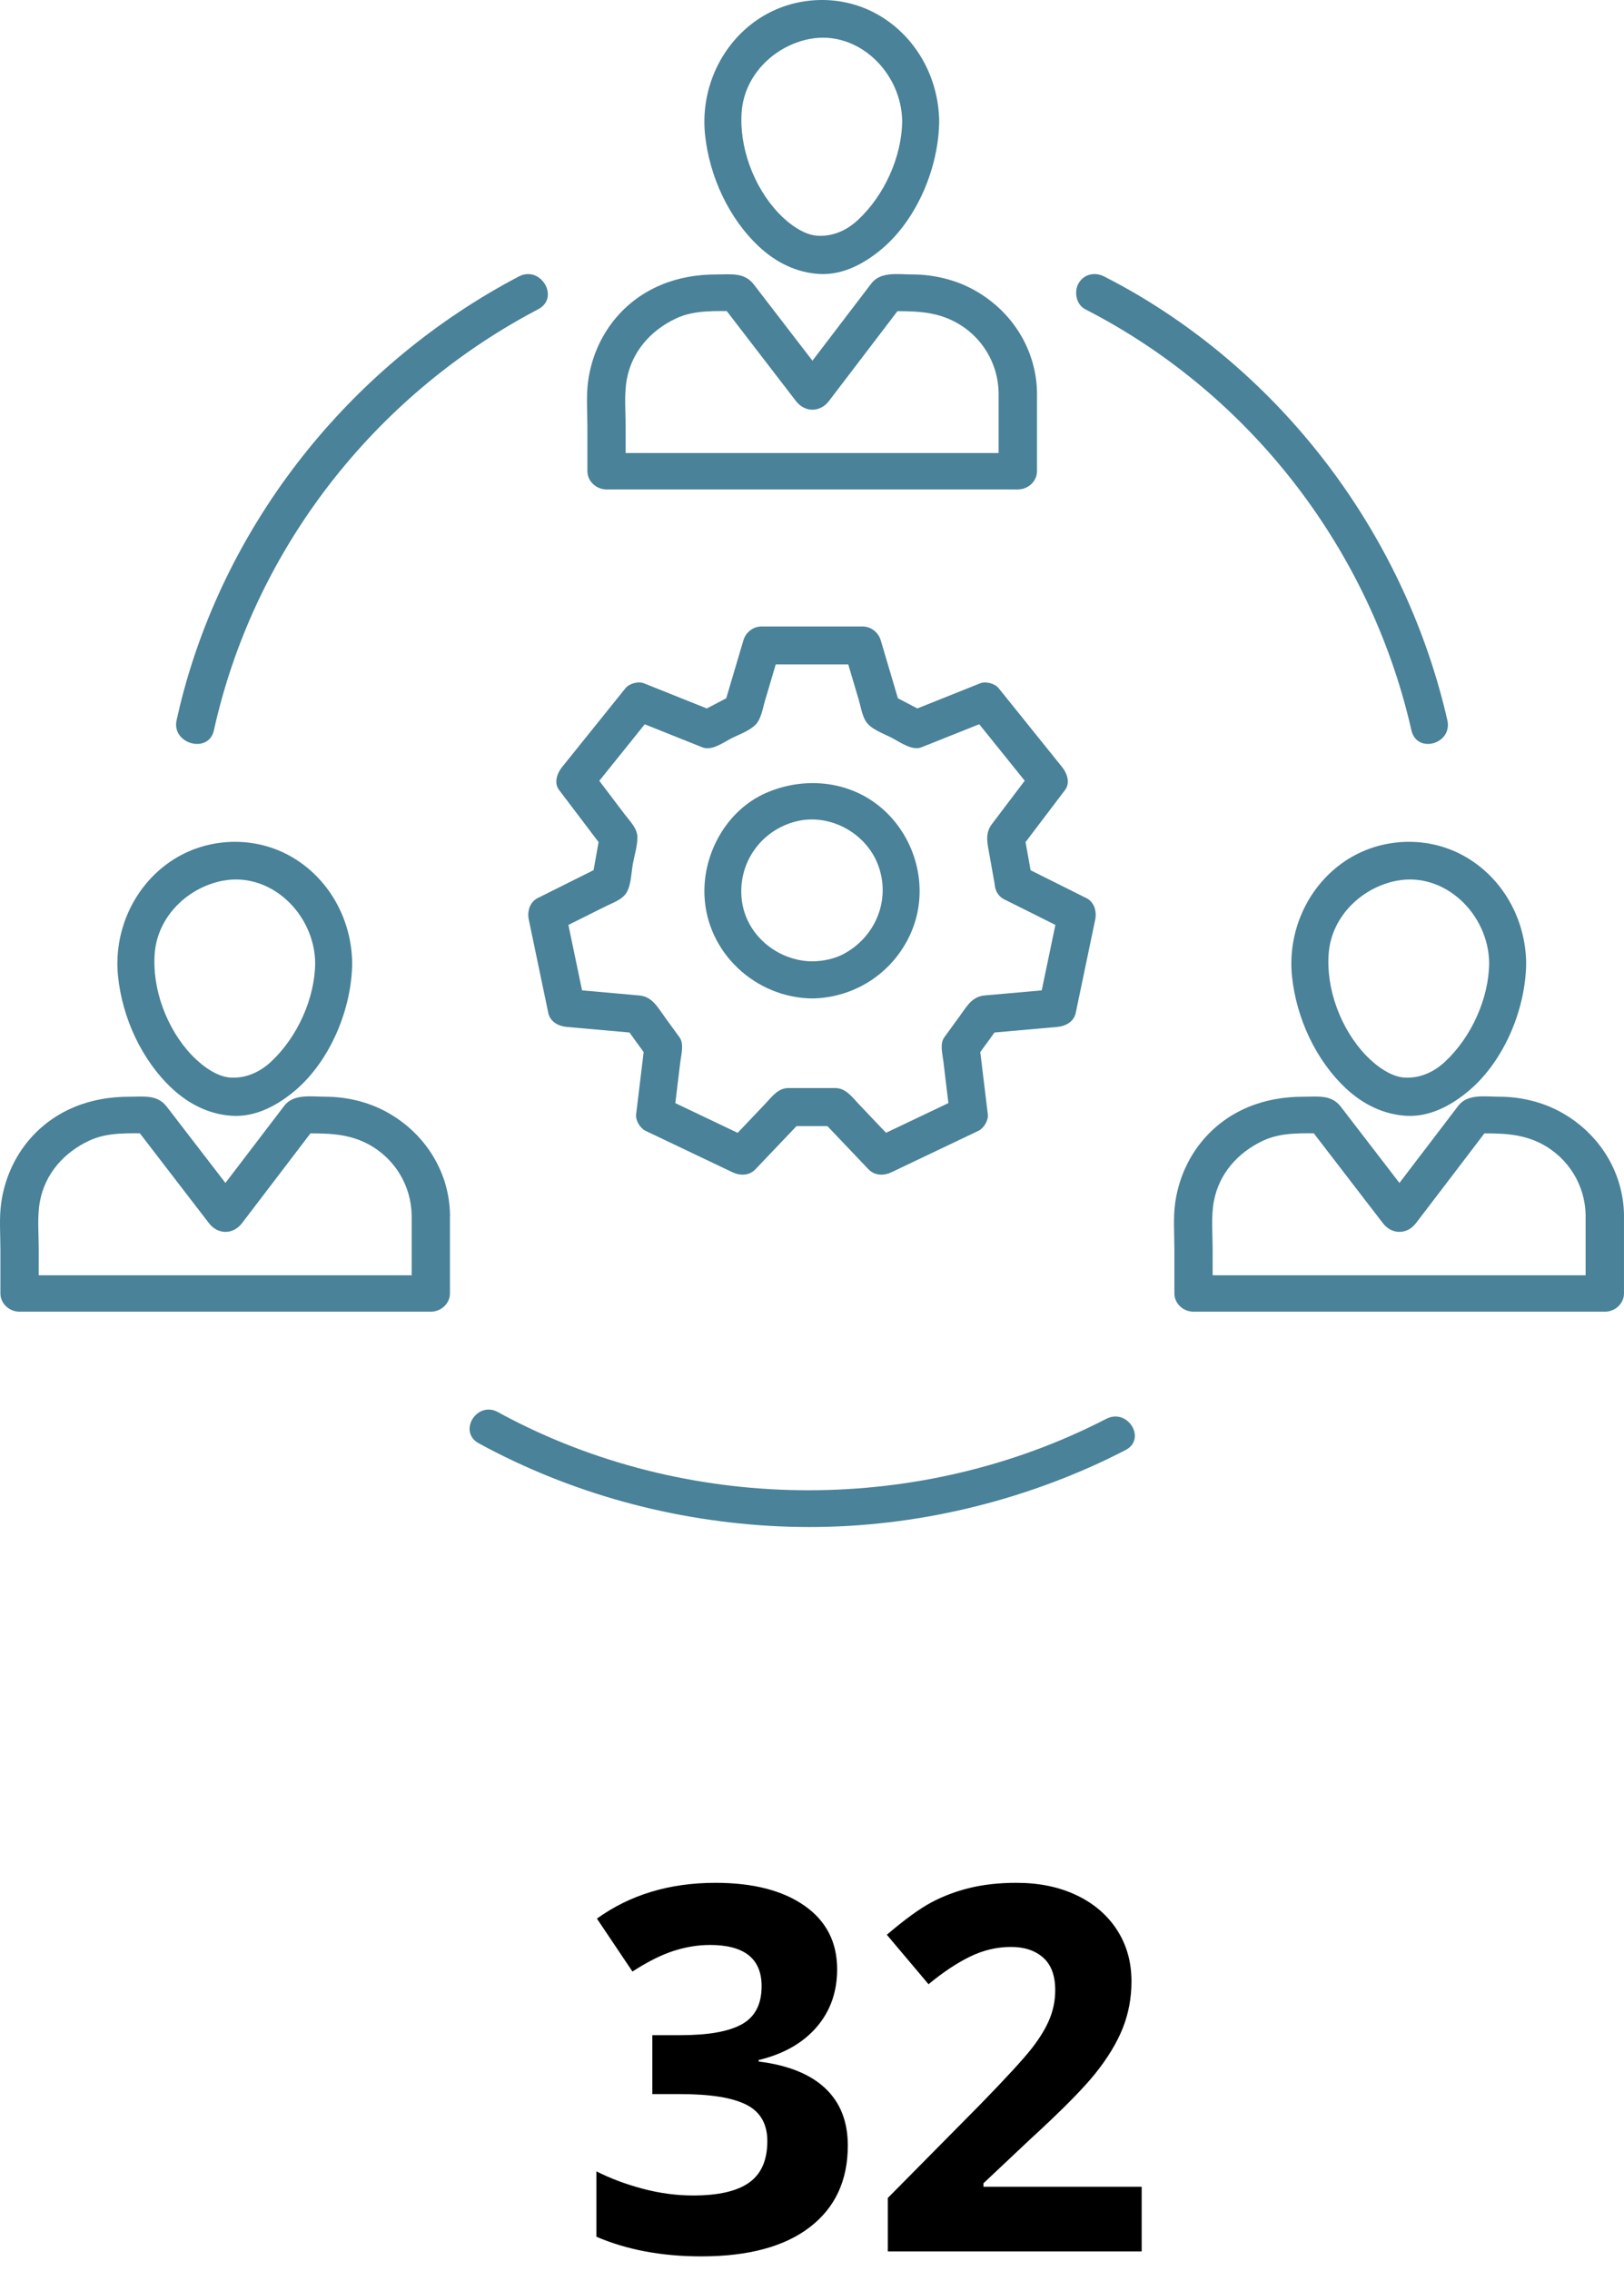
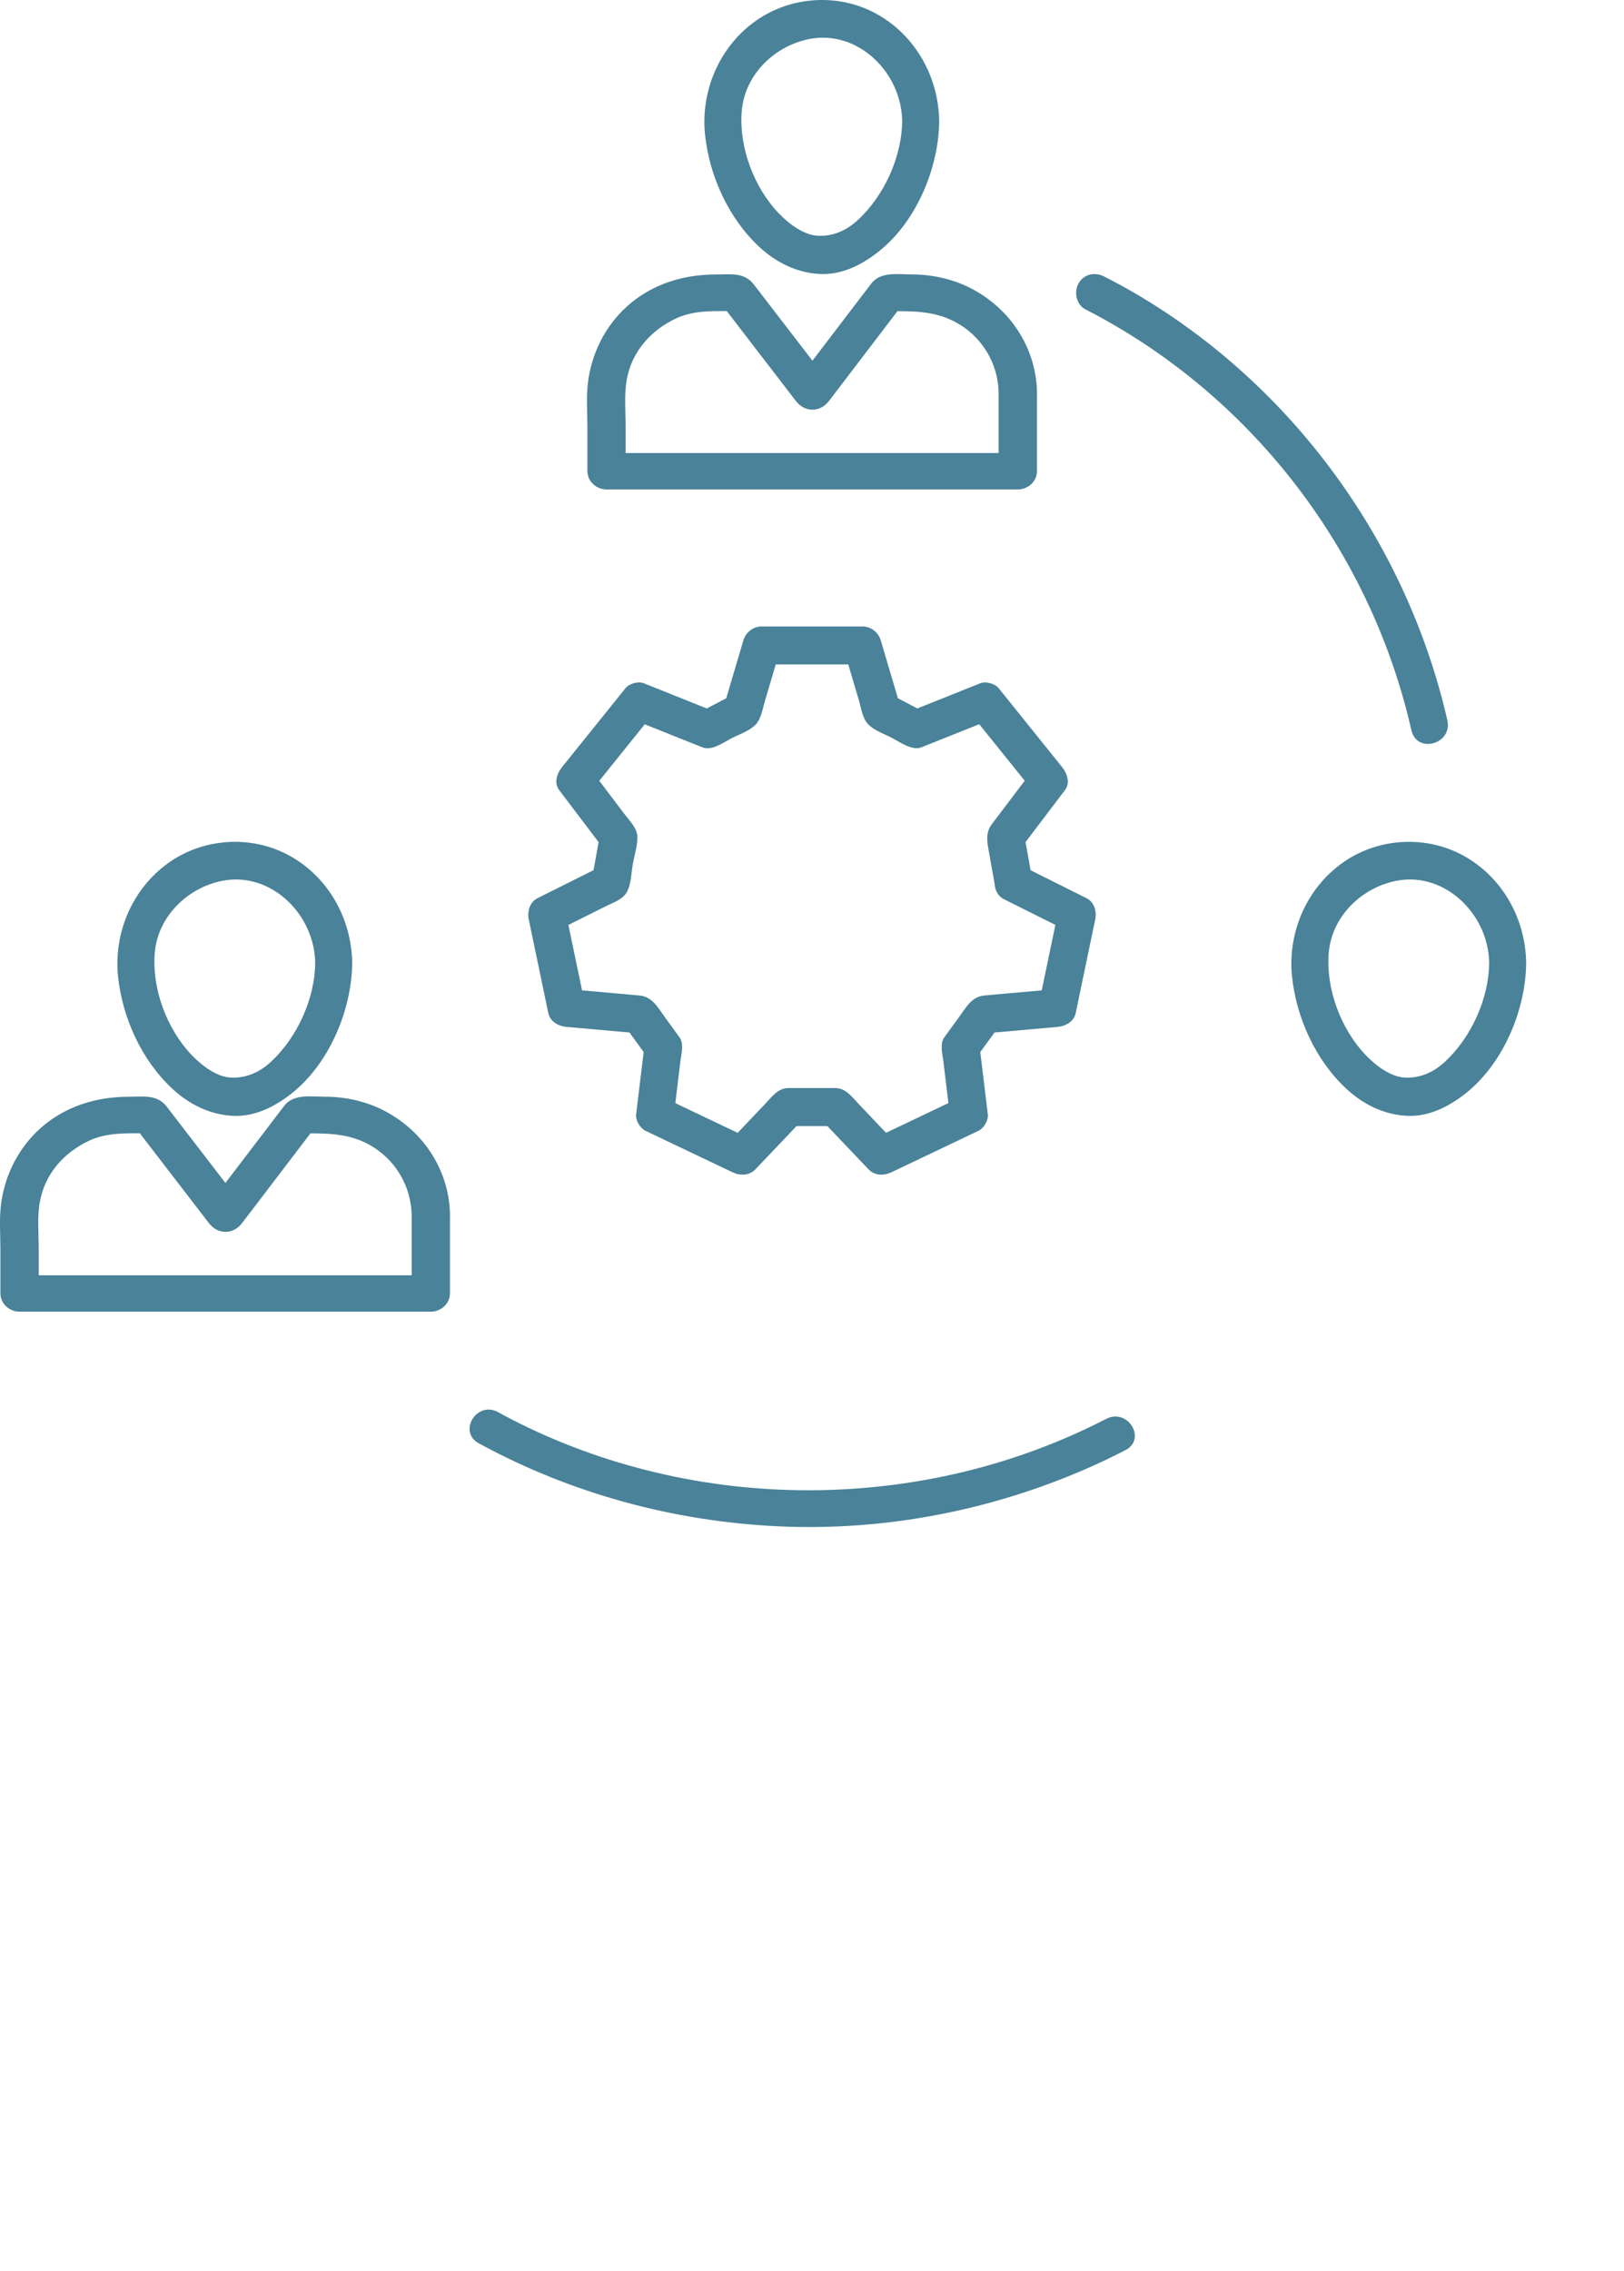
<svg xmlns="http://www.w3.org/2000/svg" width="83px" height="116px" viewBox="0 0 83 116" version="1.1">
  <title>fact-professionals-bodies</title>
  <desc>Created with Sketch.</desc>
  <defs />
  <g id="Desktops" stroke="none" stroke-width="1" fill="none" fill-rule="evenodd">
    <g id="fact-professionals-bodies">
-       <path d="M42.785,100.591 C42.785,101.75 42.433,102.736 41.731,103.549 C41.028,104.361 40.042,104.92 38.773,105.225 L38.773,105.301 C40.271,105.487 41.405,105.942 42.175,106.666 C42.945,107.389 43.33,108.365 43.33,109.592 C43.33,111.378 42.683,112.768 41.388,113.762 C40.093,114.757 38.244,115.254 35.84,115.254 C33.826,115.254 32.04,114.92 30.483,114.251 L30.483,110.912 C31.202,111.276 31.993,111.572 32.857,111.801 C33.72,112.029 34.575,112.144 35.421,112.144 C36.716,112.144 37.673,111.924 38.29,111.483 C38.908,111.043 39.217,110.337 39.217,109.363 C39.217,108.492 38.862,107.874 38.151,107.51 C37.44,107.146 36.306,106.964 34.748,106.964 L33.339,106.964 L33.339,103.955 L34.774,103.955 C36.213,103.955 37.264,103.767 37.929,103.39 C38.593,103.014 38.925,102.368 38.925,101.454 C38.925,100.049 38.045,99.347 36.285,99.347 C35.675,99.347 35.055,99.448 34.425,99.651 C33.794,99.854 33.094,100.206 32.324,100.705 L30.508,98.001 C32.201,96.782 34.219,96.173 36.564,96.173 C38.485,96.173 40.002,96.562 41.115,97.341 C42.228,98.119 42.785,99.203 42.785,100.591 Z M58.349,115 L45.374,115 L45.374,112.271 L50.034,107.561 C51.413,106.147 52.314,105.167 52.738,104.622 C53.161,104.076 53.465,103.57 53.652,103.104 C53.838,102.639 53.931,102.157 53.931,101.657 C53.931,100.912 53.726,100.358 53.315,99.994 C52.905,99.63 52.357,99.448 51.671,99.448 C50.952,99.448 50.254,99.613 49.576,99.943 C48.899,100.273 48.193,100.743 47.456,101.353 L45.324,98.826 C46.238,98.048 46.995,97.497 47.596,97.176 C48.197,96.854 48.853,96.607 49.564,96.433 C50.275,96.26 51.07,96.173 51.951,96.173 C53.11,96.173 54.134,96.384 55.023,96.808 C55.911,97.231 56.601,97.823 57.092,98.585 C57.583,99.347 57.828,100.218 57.828,101.2 C57.828,102.055 57.678,102.857 57.378,103.606 C57.077,104.355 56.612,105.123 55.981,105.91 C55.351,106.697 54.24,107.819 52.649,109.274 L50.262,111.521 L50.262,111.699 L58.349,111.699 L58.349,115 Z" id="32" fill="#000000" />
      <g id="np_team-work_884672_000000" fill="#498299" fill-rule="nonzero">
        <path d="M16.109,49.193 C16.091,50.994 15.208,52.97 13.853,54.231 C13.252,54.789 12.553,55.083 11.786,55.042 C11.112,55.005 10.37,54.488 9.808,53.904 C8.518,52.557 7.758,50.495 7.909,48.676 C8.068,46.778 9.621,45.327 11.378,44.988 C13.846,44.516 16.08,46.696 16.109,49.193 C16.123,50.451 18.014,50.454 18,49.193 C17.971,46.912 16.771,44.806 14.819,43.72 C12.866,42.633 10.384,42.789 8.572,44.103 C6.782,45.398 5.805,47.619 6.032,49.863 C6.252,52.002 7.25,54.164 8.803,55.608 C9.667,56.411 10.719,56.932 11.89,56.995 C13.093,57.059 14.203,56.452 15.104,55.686 C16.876,54.171 17.978,51.544 18,49.189 C18.011,47.932 16.119,47.935 16.109,49.193 L16.109,49.193 Z" id="Shape" />
        <path d="M21.039,62.079 L21.039,66.072 C21.367,65.759 21.692,65.45 22.017,65.14 L8.65,65.14 L1,65.14 C1.329,65.453 1.654,65.763 1.979,66.072 L1.979,63.814 C1.979,63.017 1.896,62.121 2.042,61.357 C2.304,59.97 3.245,58.878 4.56,58.263 C5.508,57.819 6.588,57.89 7.641,57.89 C7.357,57.737 7.077,57.58 6.793,57.427 C8.089,59.11 9.382,60.791 10.678,62.477 C11.133,63.071 11.914,63.074 12.37,62.477 C13.655,60.795 14.939,59.113 16.221,57.427 C15.937,57.58 15.657,57.737 15.373,57.89 C16.59,57.89 17.7,57.858 18.783,58.423 C20.187,59.156 21.02,60.578 21.039,62.079 C21.054,63.281 23.015,63.284 23,62.079 C22.974,59.899 21.76,57.904 19.776,56.809 C18.831,56.286 17.715,56.019 16.628,56.019 C15.907,56.019 15.01,55.856 14.529,56.482 C13.255,58.153 11.977,59.824 10.704,61.495 C10.696,61.506 10.689,61.517 10.678,61.527 L12.37,61.527 C11.089,59.86 9.804,58.192 8.522,56.528 C8.041,55.902 7.353,56.019 6.632,56.019 C5.643,56.019 4.701,56.172 3.794,56.549 C1.68,57.427 0.354,59.323 0.059,61.463 C-0.046,62.231 0.021,63.042 0.021,63.81 L0.021,66.068 C0.021,66.577 0.466,67 1,67 L14.367,67 L22.017,67 C22.551,67 22.996,66.577 22.996,66.068 L22.996,62.075 C22.999,60.877 21.038,60.877 21.038,62.079 L21.039,62.079 Z" id="Shape" />
        <path d="M76.109,49.193 C76.091,50.994 75.208,52.97 73.853,54.231 C73.252,54.789 72.553,55.083 71.786,55.042 C71.112,55.005 70.37,54.488 69.808,53.904 C68.518,52.557 67.758,50.495 67.909,48.676 C68.068,46.778 69.621,45.327 71.378,44.988 C73.846,44.516 76.08,46.696 76.109,49.193 C76.123,50.451 78.014,50.454 78,49.193 C77.971,46.912 76.771,44.806 74.819,43.72 C72.866,42.633 70.384,42.789 68.572,44.103 C66.782,45.398 65.805,47.619 66.032,49.863 C66.252,52.002 67.25,54.164 68.803,55.608 C69.667,56.411 70.719,56.932 71.89,56.995 C73.093,57.059 74.203,56.452 75.104,55.686 C76.876,54.171 77.978,51.544 78,49.189 C78.011,47.932 76.119,47.935 76.109,49.193 L76.109,49.193 Z" id="Shape" />
-         <path d="M81.038,62.079 L81.038,66.072 C81.367,65.759 81.692,65.45 82.017,65.14 L68.647,65.14 L60.996,65.14 C61.325,65.453 61.65,65.763 61.975,66.072 L61.975,63.814 C61.975,63.017 61.893,62.121 62.039,61.357 C62.3,59.97 63.242,58.878 64.557,58.263 C65.505,57.819 66.585,57.89 67.639,57.89 C67.355,57.737 67.074,57.58 66.791,57.427 C68.087,59.11 69.379,60.791 70.676,62.477 C71.131,63.071 71.912,63.074 72.368,62.477 C73.653,60.795 74.938,59.113 76.219,57.427 C75.936,57.58 75.655,57.737 75.371,57.89 C76.589,57.89 77.699,57.858 78.782,58.423 C80.187,59.156 81.02,60.578 81.039,62.079 C81.054,63.281 83.015,63.284 83,62.079 C82.974,59.899 81.76,57.904 79.776,56.809 C78.831,56.286 77.714,56.019 76.627,56.019 C75.906,56.019 75.009,55.856 74.531,56.482 C73.257,58.153 71.979,59.824 70.706,61.495 C70.698,61.506 70.691,61.517 70.679,61.527 L72.372,61.527 C71.09,59.86 69.805,58.192 68.524,56.528 C68.042,55.902 67.355,56.019 66.634,56.019 C65.644,56.019 64.702,56.172 63.794,56.549 C61.68,57.427 60.354,59.323 60.059,61.463 C59.954,62.231 60.021,63.042 60.021,63.81 L60.021,66.068 C60.021,66.577 60.466,67 61,67 L74.37,67 L82.021,67 C82.555,67 82.999,66.577 82.999,66.068 L82.999,62.075 C82.999,60.877 81.038,60.877 81.038,62.079 L81.038,62.079 Z" id="Shape" />
        <path d="M46.109,6.194 C46.09,7.994 45.208,9.97 43.853,11.231 C43.252,11.789 42.553,12.083 41.786,12.042 C41.112,12.005 40.37,11.488 39.808,10.904 C38.518,9.557 37.758,7.496 37.909,5.677 C38.068,3.779 39.62,2.328 41.378,1.99 C43.846,1.517 46.08,3.697 46.109,6.194 C46.123,7.451 48.014,7.455 48,6.194 C47.971,3.913 46.771,1.807 44.819,0.721 C42.866,-0.369 40.384,-0.209 38.572,1.104 C36.782,2.399 35.805,4.62 36.032,6.864 C36.252,9.003 37.25,11.164 38.803,12.608 C39.667,13.411 40.719,13.932 41.89,13.995 C43.093,14.059 44.203,13.452 45.104,12.686 C46.876,11.172 47.978,8.545 48,6.19 C48.014,4.933 46.123,4.936 46.109,6.194 L46.109,6.194 Z" id="Shape" />
        <path d="M51.038,20.079 L51.038,24.072 L52.017,23.14 L38.647,23.14 L30.996,23.14 C31.325,23.453 31.65,23.763 31.975,24.072 L31.975,21.814 C31.975,21.017 31.893,20.121 32.039,19.357 C32.3,17.97 33.242,16.878 34.557,16.263 C35.505,15.819 36.585,15.893 37.639,15.893 C37.355,15.74 37.074,15.584 36.791,15.431 C38.087,17.113 39.379,18.795 40.676,20.481 C41.131,21.074 41.912,21.078 42.368,20.481 C43.653,18.799 44.938,17.117 46.22,15.431 C45.936,15.584 45.655,15.74 45.371,15.893 C46.589,15.893 47.699,15.861 48.782,16.427 C50.191,17.156 51.02,18.578 51.039,20.079 C51.054,21.281 53.015,21.284 53,20.079 C52.974,17.899 51.76,15.904 49.776,14.809 C48.831,14.286 47.714,14.019 46.627,14.019 C45.906,14.019 45.009,13.856 44.531,14.482 C43.257,16.153 41.979,17.824 40.706,19.495 C40.698,19.506 40.691,19.517 40.679,19.527 L42.372,19.527 C41.09,17.86 39.805,16.192 38.524,14.528 C38.042,13.902 37.355,14.019 36.634,14.019 C35.644,14.019 34.702,14.172 33.794,14.549 C31.68,15.427 30.354,17.323 30.059,19.463 C29.954,20.231 30.021,21.042 30.021,21.81 L30.021,24.068 C30.021,24.577 30.466,25 31,25 L44.37,25 L52.021,25 C52.555,25 52.999,24.577 52.999,24.068 L52.999,20.075 C52.999,18.877 51.038,18.877 51.038,20.079 L51.038,20.079 Z" id="Shape" />
-         <path d="M10.932,37.305 C12.911,28.37 18.762,20.614 26.895,16.124 C27.098,16.013 27.305,15.903 27.509,15.793 C28.63,15.203 27.633,13.535 26.512,14.124 C18.122,18.533 11.846,26.278 9.394,35.283 C9.258,35.78 9.138,36.285 9.025,36.789 C8.762,38.005 10.665,38.524 10.932,37.305 L10.932,37.305 Z" id="Shape" />
        <path d="M56.538,72.474 C47.134,77.331 35.542,77.338 26.13,72.492 C25.901,72.376 25.676,72.252 25.451,72.129 C24.363,71.537 23.388,73.137 24.473,73.725 C29.166,76.282 34.431,77.722 39.825,77.965 C45.286,78.212 50.75,77.134 55.702,74.943 C56.318,74.672 56.923,74.376 57.521,74.07 C58.616,73.506 57.639,71.907 56.539,72.474 L56.538,72.474 Z" id="Shape" />
        <path d="M55.468,15.799 C63.491,19.905 69.519,27.361 71.866,36.207 C71.964,36.57 72.051,36.936 72.135,37.303 C72.414,38.525 74.251,38.006 73.971,36.784 C71.877,27.661 66.042,19.712 58.095,15.032 C57.547,14.71 56.991,14.41 56.429,14.121 C55.964,13.884 55.402,13.992 55.126,14.469 C54.876,14.906 55.003,15.562 55.467,15.798 L55.468,15.799 Z" id="Shape" />
        <path d="M52.742,44.838 C52.601,44.063 52.465,43.289 52.324,42.515 C52.291,42.762 52.258,43.012 52.228,43.259 C52.963,42.29 53.698,41.323 54.432,40.353 C54.713,39.985 54.532,39.49 54.281,39.181 C53.199,37.838 52.121,36.496 51.04,35.153 C50.848,34.914 50.383,34.788 50.098,34.902 C48.921,35.375 47.743,35.843 46.565,36.315 C46.813,36.348 47.064,36.381 47.311,36.411 C46.728,36.105 46.148,35.802 45.565,35.496 C45.712,35.688 45.86,35.883 46.011,36.075 C45.679,34.954 45.347,33.833 45.015,32.712 C44.893,32.299 44.516,32 44.081,32 L38.927,32 C38.491,32 38.115,32.295 37.993,32.712 C37.661,33.833 37.329,34.954 36.996,36.075 C37.144,35.883 37.292,35.688 37.443,35.496 C36.86,35.802 36.28,36.105 35.697,36.411 C35.944,36.378 36.195,36.344 36.442,36.315 C35.265,35.843 34.087,35.375 32.909,34.902 C32.622,34.788 32.16,34.91 31.968,35.153 C30.886,36.496 29.808,37.838 28.727,39.181 C28.476,39.49 28.295,39.985 28.575,40.353 C29.31,41.323 30.045,42.29 30.779,43.259 C30.746,43.012 30.713,42.762 30.683,42.515 C30.543,43.289 30.406,44.063 30.266,44.838 C30.414,44.646 30.561,44.451 30.713,44.259 C29.631,44.797 28.553,45.339 27.472,45.878 C27.069,46.081 26.94,46.564 27.025,46.97 C27.357,48.559 27.689,50.152 28.022,51.742 C28.114,52.188 28.542,52.417 28.956,52.454 C30.203,52.564 31.447,52.675 32.695,52.786 C32.415,52.627 32.138,52.465 31.857,52.306 C32.26,52.859 32.662,53.413 33.061,53.966 L32.928,53.479 C32.788,54.626 32.651,55.777 32.511,56.923 C32.474,57.23 32.717,57.628 32.991,57.761 C34.471,58.465 35.955,59.173 37.435,59.878 C37.827,60.062 38.292,60.058 38.609,59.726 C39.399,58.897 40.189,58.067 40.979,57.237 C40.751,57.333 40.522,57.425 40.293,57.521 L42.704,57.521 C42.475,57.425 42.246,57.333 42.017,57.237 C42.807,58.067 43.597,58.897 44.387,59.726 C44.704,60.058 45.173,60.062 45.561,59.878 C47.041,59.173 48.525,58.465 50.006,57.761 C50.279,57.632 50.523,57.23 50.486,56.923 C50.345,55.777 50.209,54.626 50.068,53.479 C50.024,53.641 49.98,53.803 49.936,53.966 C50.338,53.412 50.74,52.859 51.143,52.306 C50.862,52.465 50.585,52.627 50.305,52.786 C51.553,52.675 52.797,52.564 54.044,52.454 C54.458,52.417 54.886,52.188 54.978,51.742 C55.311,50.152 55.643,48.559 55.975,46.97 C56.06,46.564 55.931,46.077 55.528,45.878 C54.447,45.339 53.369,44.797 52.287,44.259 C51.815,44.023 51.242,44.13 50.962,44.606 C50.707,45.037 50.836,45.694 51.309,45.93 C52.391,46.468 53.469,47.01 54.55,47.549 C54.403,47.183 54.255,46.818 54.104,46.457 C53.771,48.046 53.439,49.64 53.107,51.229 C53.417,50.993 53.731,50.757 54.041,50.517 C53.181,50.595 52.32,50.669 51.464,50.746 C51.084,50.779 50.707,50.812 50.327,50.846 C49.677,50.905 49.415,51.399 49.072,51.871 C48.802,52.243 48.533,52.612 48.263,52.985 C48.02,53.317 48.171,53.844 48.215,54.213 C48.326,55.116 48.433,56.02 48.54,56.92 C48.699,56.64 48.861,56.363 49.02,56.083 C47.54,56.787 46.056,57.495 44.575,58.2 C44.967,58.251 45.358,58.299 45.749,58.351 C45.133,57.702 44.52,57.056 43.903,56.411 C43.571,56.061 43.231,55.577 42.696,55.577 L41.493,55.577 L40.293,55.577 C39.769,55.577 39.459,56.013 39.134,56.356 C38.502,57.023 37.867,57.687 37.236,58.355 C37.627,58.303 38.019,58.255 38.41,58.203 C36.93,57.499 35.446,56.791 33.965,56.086 C34.124,56.367 34.286,56.643 34.445,56.924 C34.552,56.046 34.656,55.168 34.763,54.29 C34.807,53.91 34.977,53.331 34.73,52.988 C34.475,52.638 34.224,52.291 33.969,51.941 C33.618,51.458 33.334,50.905 32.677,50.849 C32.322,50.816 31.964,50.787 31.61,50.753 C30.724,50.676 29.834,50.595 28.948,50.517 C29.258,50.753 29.572,50.99 29.882,51.229 C29.55,49.64 29.218,48.046 28.885,46.457 C28.738,46.822 28.59,47.187 28.439,47.549 C29.28,47.128 30.118,46.708 30.96,46.291 C31.322,46.11 31.813,45.952 32.027,45.583 C32.26,45.185 32.263,44.583 32.341,44.145 C32.418,43.709 32.577,43.219 32.577,42.769 C32.577,42.308 32.182,41.935 31.924,41.592 C31.363,40.855 30.805,40.114 30.244,39.376 C30.192,39.767 30.144,40.158 30.093,40.549 C31.174,39.206 32.252,37.864 33.334,36.521 C33.02,36.603 32.706,36.687 32.393,36.772 C33.205,37.097 34.017,37.421 34.826,37.746 C35.184,37.89 35.542,38.033 35.9,38.174 C36.369,38.362 36.941,37.945 37.347,37.731 C37.746,37.525 38.288,37.344 38.613,37.019 C38.897,36.735 38.979,36.197 39.089,35.821 C39.344,34.958 39.603,34.095 39.857,33.228 C39.547,33.464 39.233,33.7 38.923,33.94 L44.077,33.94 C43.767,33.704 43.453,33.468 43.143,33.228 C43.39,34.065 43.641,34.906 43.889,35.743 C43.988,36.083 44.055,36.51 44.236,36.82 C44.487,37.248 45.159,37.469 45.576,37.687 C45.982,37.897 46.617,38.362 47.086,38.174 C47.422,38.041 47.758,37.904 48.094,37.772 C48.932,37.436 49.77,37.1 50.608,36.769 C50.294,36.687 49.98,36.603 49.666,36.518 C50.748,37.86 51.826,39.203 52.908,40.545 C52.856,40.154 52.808,39.763 52.756,39.372 C52.066,40.283 51.376,41.19 50.689,42.101 C50.331,42.573 50.467,43.09 50.563,43.628 C50.667,44.204 50.77,44.775 50.87,45.35 C50.962,45.87 51.59,46.158 52.062,46.025 C52.609,45.878 52.834,45.358 52.741,44.838 L52.742,44.838 Z" id="Shape" />
-         <path d="M41.499,49.106 C39.735,49.081 38.129,47.764 37.913,45.982 C37.686,44.114 38.863,42.433 40.657,41.964 C42.378,41.513 44.258,42.534 44.877,44.182 C45.543,45.95 44.751,47.851 43.12,48.727 C42.63,48.987 42.058,49.099 41.499,49.106 C40.282,49.124 40.279,51.018 41.499,51 C43.757,50.971 45.759,49.611 46.613,47.515 C47.452,45.452 46.887,43.046 45.309,41.506 C43.656,39.894 41.208,39.602 39.141,40.507 C37.139,41.387 35.918,43.587 36.004,45.737 C36.123,48.67 38.611,50.96 41.503,51 C42.72,51.018 42.717,49.124 41.499,49.106 L41.499,49.106 Z" id="Shape" />
      </g>
    </g>
  </g>
</svg>